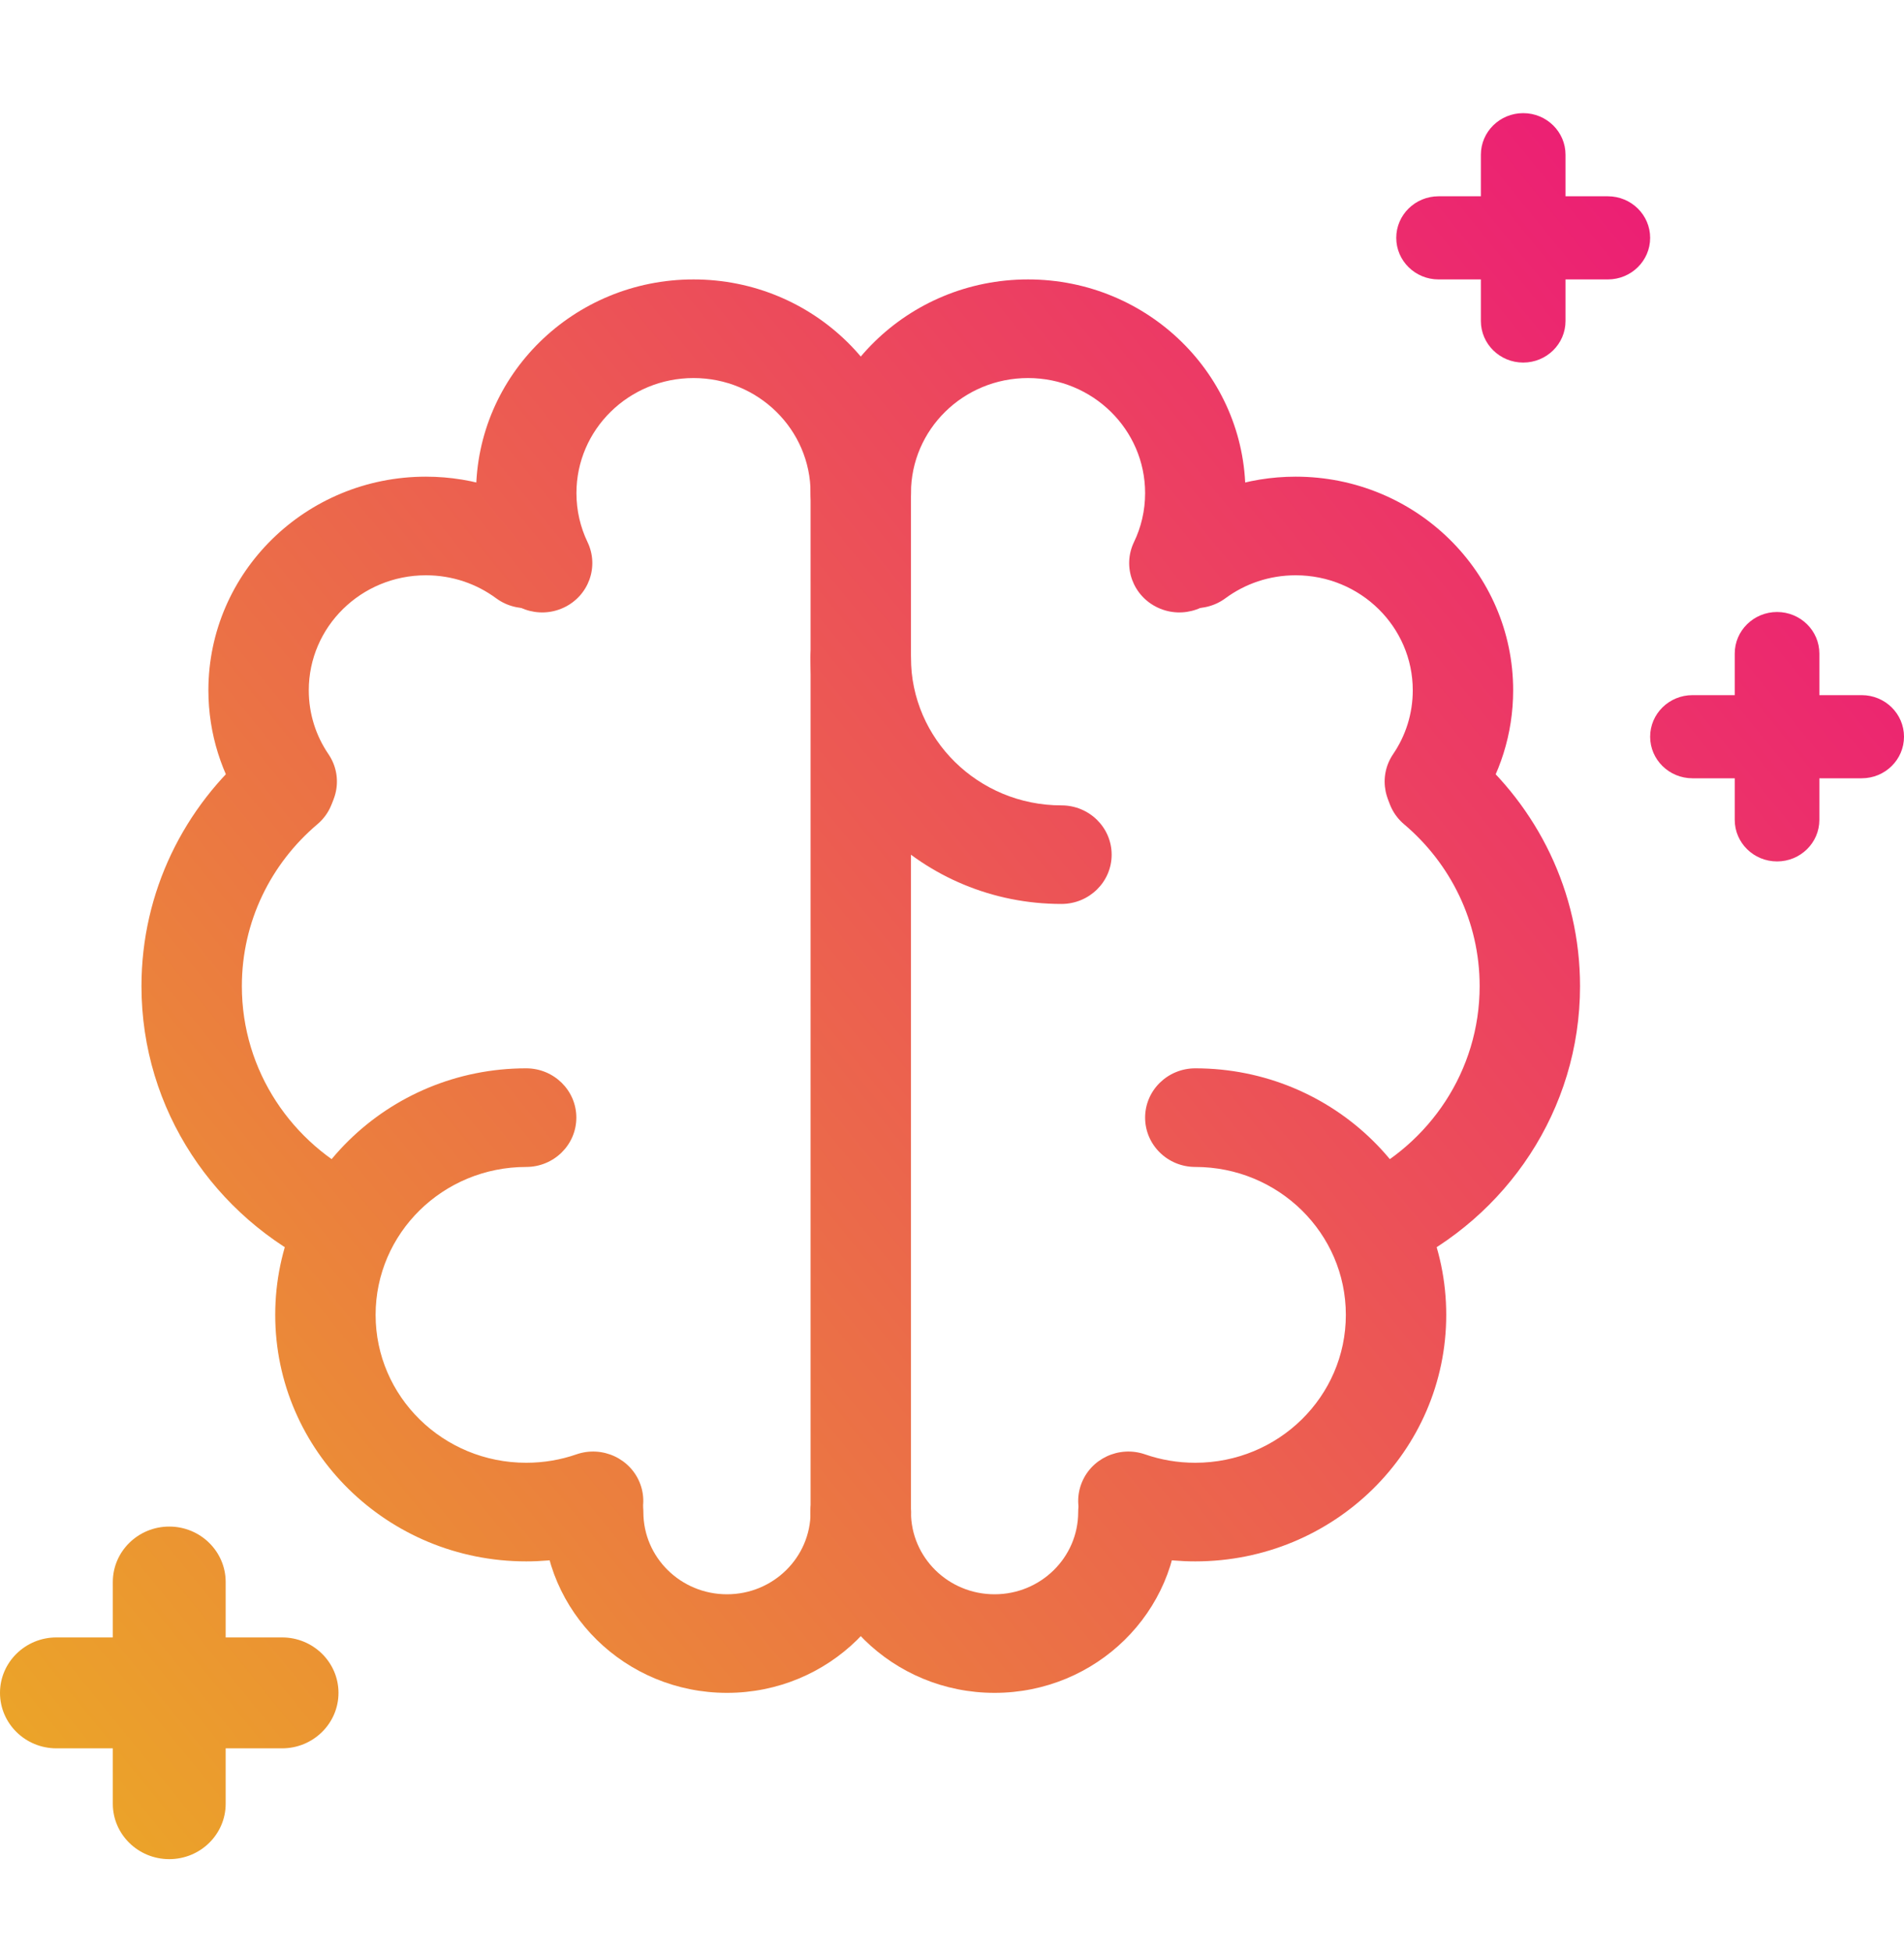
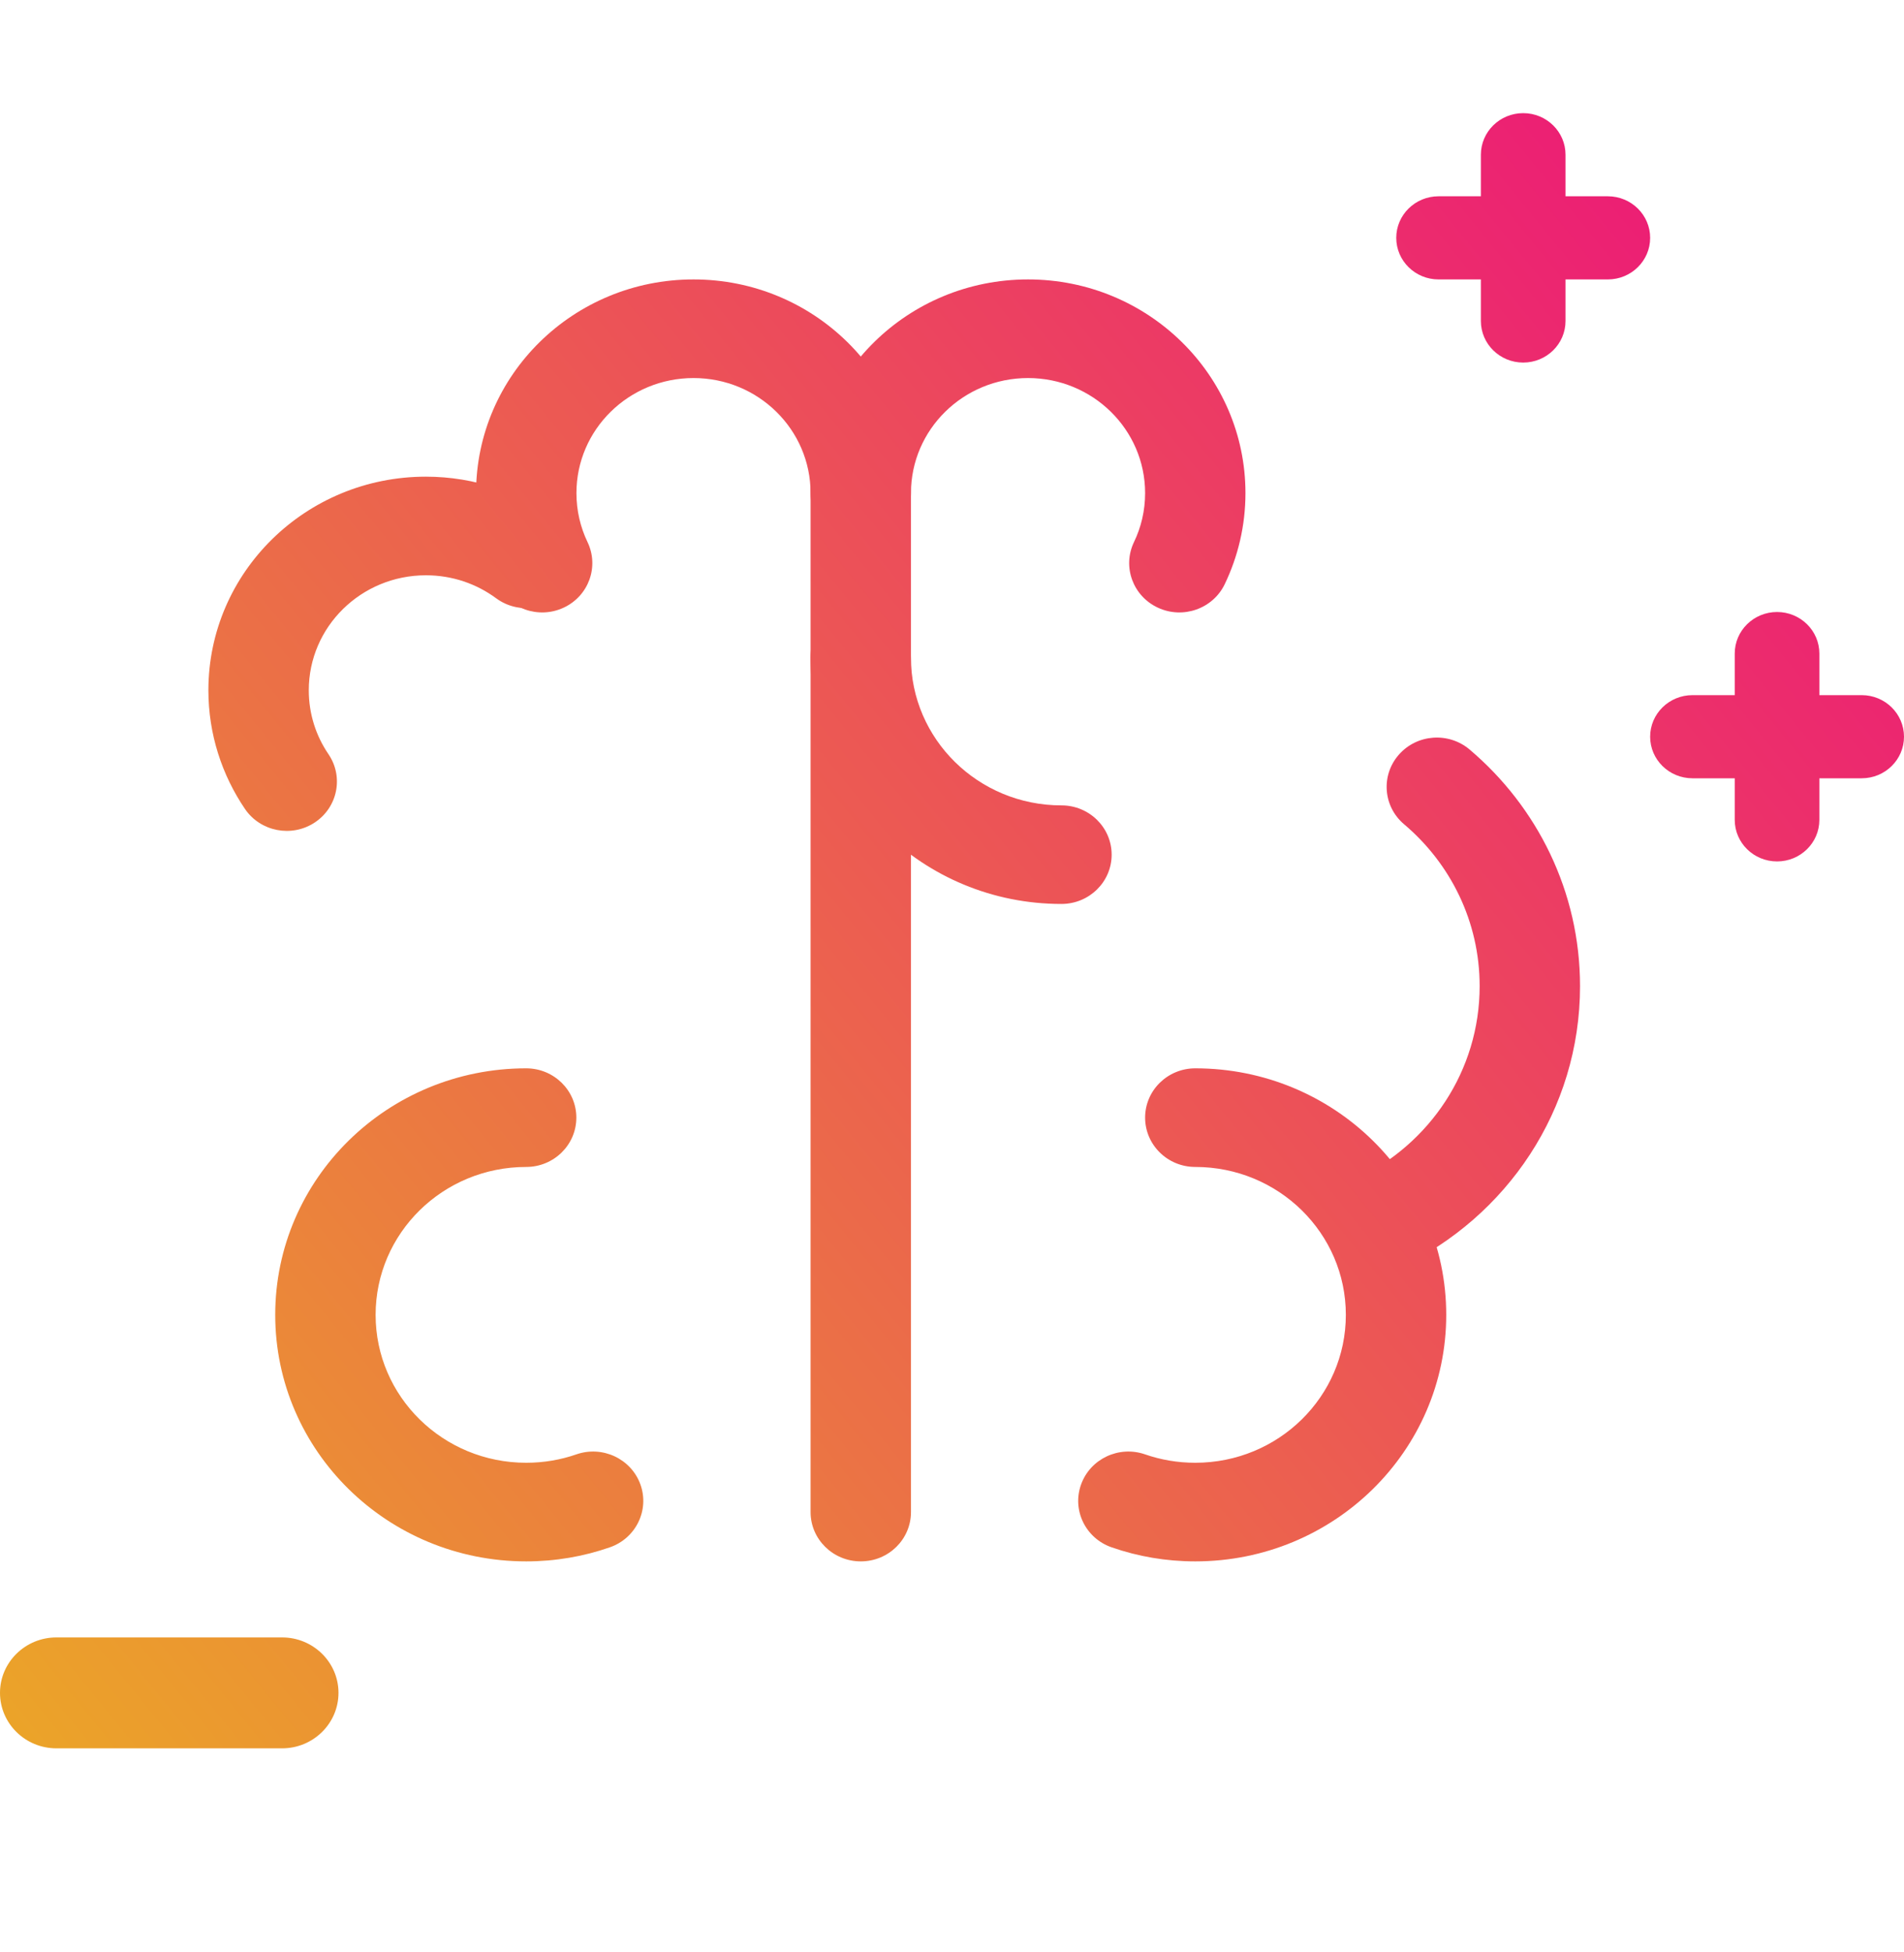
<svg xmlns="http://www.w3.org/2000/svg" width="40" height="41" viewBox="0 0 40 41" fill="none">
  <path fill-rule="evenodd" clip-rule="evenodd" d="M12.108 23.47C12.108 22.898 11.636 22.435 11.054 22.435C8.143 22.435 5.782 24.753 5.782 27.612C5.782 30.471 8.143 32.789 11.054 32.789C11.668 32.789 12.26 32.686 12.811 32.494C13.36 32.304 13.648 31.712 13.454 31.173C13.259 30.634 12.657 30.351 12.108 30.542C11.78 30.656 11.425 30.718 11.054 30.718C9.307 30.718 7.891 29.328 7.891 27.612C7.891 25.896 9.307 24.506 11.054 24.506C11.636 24.506 12.108 24.042 12.108 23.47Z" fill="url(#paint0_linear_40000199_2196)" />
-   <path fill-rule="evenodd" clip-rule="evenodd" d="M6.778 15.849C6.398 15.415 5.733 15.367 5.292 15.74C3.873 16.941 2.972 18.723 2.972 20.709C2.972 23.313 4.517 25.56 6.75 26.618C7.275 26.867 7.905 26.651 8.158 26.136C8.411 25.621 8.191 25.002 7.667 24.753C6.134 24.027 5.081 22.488 5.081 20.709C5.081 19.35 5.694 18.133 6.668 17.309C7.109 16.936 7.159 16.282 6.778 15.849Z" fill="url(#paint1_linear_40000199_2196)" />
  <path fill-rule="evenodd" clip-rule="evenodd" d="M8.947 12.081C9.502 12.081 10.011 12.26 10.422 12.563C10.888 12.907 11.549 12.815 11.899 12.357C12.248 11.9 12.154 11.251 11.689 10.908C10.925 10.344 9.974 10.01 8.947 10.01C6.424 10.01 4.378 12.018 4.378 14.496C4.378 15.417 4.662 16.275 5.147 16.989C5.471 17.464 6.126 17.592 6.61 17.274C7.094 16.956 7.224 16.313 6.9 15.837C6.639 15.454 6.487 14.994 6.487 14.496C6.487 13.162 7.588 12.081 8.947 12.081Z" fill="url(#paint2_linear_40000199_2196)" />
  <path fill-rule="evenodd" clip-rule="evenodd" d="M14.57 7.939C15.928 7.939 17.029 9.02 17.029 10.355V31.754C17.029 32.326 17.502 32.789 18.084 32.789C18.666 32.789 19.138 32.326 19.138 31.754V10.355C19.138 7.877 17.093 5.868 14.57 5.868C12.046 5.868 10.001 7.877 10.001 10.355C10.001 11.037 10.157 11.686 10.436 12.267C10.684 12.784 11.313 13.006 11.839 12.762C12.366 12.518 12.591 11.901 12.343 11.384C12.194 11.073 12.11 10.725 12.11 10.355C12.11 9.02 13.211 7.939 14.57 7.939Z" fill="url(#paint3_linear_40000199_2196)" />
-   <path fill-rule="evenodd" clip-rule="evenodd" d="M18.084 30.718C17.502 30.718 17.029 31.182 17.029 31.754C17.029 32.707 16.243 33.48 15.273 33.48C14.302 33.48 13.516 32.707 13.516 31.754C13.516 31.182 13.044 30.718 12.461 30.718C11.879 30.718 11.407 31.182 11.407 31.754C11.407 33.851 13.138 35.55 15.273 35.55C17.408 35.55 19.138 33.851 19.138 31.754C19.138 31.182 18.666 30.718 18.084 30.718Z" fill="url(#paint4_linear_40000199_2196)" />
  <path fill-rule="evenodd" clip-rule="evenodd" d="M18.082 12.771C17.5 12.771 17.028 13.234 17.028 13.806C17.028 16.666 19.388 18.983 22.299 18.983C22.882 18.983 23.354 18.52 23.354 17.948C23.354 17.376 22.882 16.913 22.299 16.913C20.553 16.913 19.137 15.522 19.137 13.806C19.137 13.234 18.665 12.771 18.082 12.771Z" fill="url(#paint5_linear_40000199_2196)" />
  <path fill-rule="evenodd" clip-rule="evenodd" d="M24.057 23.47C24.057 22.898 24.529 22.435 25.111 22.435C28.023 22.435 30.383 24.753 30.383 27.612C30.383 30.471 28.023 32.789 25.111 32.789C24.497 32.789 23.905 32.686 23.354 32.494C22.805 32.304 22.517 31.712 22.712 31.173C22.906 30.634 23.508 30.351 24.057 30.542C24.385 30.656 24.74 30.718 25.111 30.718C26.858 30.718 28.274 29.328 28.274 27.612C28.274 25.896 26.858 24.506 25.111 24.506C24.529 24.506 24.057 24.042 24.057 23.47Z" fill="url(#paint6_linear_40000199_2196)" />
  <path fill-rule="evenodd" clip-rule="evenodd" d="M29.387 15.849C29.767 15.415 30.433 15.367 30.874 15.74C32.293 16.941 33.194 18.723 33.194 20.709C33.194 23.313 31.649 25.56 29.415 26.618C28.891 26.867 28.261 26.651 28.008 26.136C27.755 25.621 27.974 25.002 28.499 24.753C30.031 24.027 31.085 22.488 31.085 20.709C31.085 19.35 30.471 18.133 29.497 17.309C29.056 16.936 29.007 16.282 29.387 15.849Z" fill="url(#paint7_linear_40000199_2196)" />
-   <path fill-rule="evenodd" clip-rule="evenodd" d="M27.22 12.081C26.665 12.081 26.156 12.26 25.745 12.563C25.279 12.907 24.618 12.815 24.269 12.357C23.919 11.9 24.013 11.251 24.478 10.908C25.242 10.344 26.193 10.01 27.22 10.01C29.744 10.01 31.789 12.018 31.789 14.496C31.789 15.417 31.506 16.275 31.02 16.989C30.696 17.464 30.041 17.592 29.557 17.274C29.073 16.956 28.944 16.313 29.267 15.837C29.528 15.454 29.68 14.994 29.68 14.496C29.68 13.162 28.579 12.081 27.22 12.081Z" fill="url(#paint8_linear_40000199_2196)" />
  <path fill-rule="evenodd" clip-rule="evenodd" d="M21.597 7.939C20.238 7.939 19.138 9.02 19.138 10.355C19.138 10.927 18.665 11.39 18.082 11.39C17.5 11.39 17.029 10.927 17.029 10.355C17.029 7.877 19.074 5.868 21.597 5.868C24.12 5.868 26.165 7.877 26.165 10.355C26.165 11.037 26.009 11.686 25.73 12.267C25.482 12.784 24.854 13.006 24.327 12.762C23.8 12.518 23.575 11.901 23.823 11.384C23.973 11.073 24.057 10.725 24.057 10.355C24.057 9.02 22.955 7.939 21.597 7.939Z" fill="url(#paint9_linear_40000199_2196)" />
-   <path fill-rule="evenodd" clip-rule="evenodd" d="M18.082 30.718C18.665 30.718 19.138 31.182 19.138 31.754C19.138 32.707 19.923 33.48 20.894 33.48C21.864 33.48 22.651 32.707 22.651 31.754C22.651 31.182 23.123 30.718 23.705 30.718C24.288 30.718 24.759 31.182 24.759 31.754C24.759 33.851 23.029 35.55 20.894 35.55C18.759 35.55 17.029 33.851 17.029 31.754C17.029 31.182 17.5 30.718 18.082 30.718Z" fill="url(#paint10_linear_40000199_2196)" />
  <path d="M29.333 4.995C29.333 4.513 29.731 4.122 30.222 4.122H33.778C34.269 4.122 34.667 4.513 34.667 4.995C34.667 5.477 34.269 5.868 33.778 5.868H30.222C29.731 5.868 29.333 5.477 29.333 4.995Z" fill="url(#paint11_linear_40000199_2196)" />
  <path d="M32 2.376C32.491 2.376 32.889 2.767 32.889 3.249V6.741C32.889 7.223 32.491 7.614 32 7.614C31.509 7.614 31.111 7.223 31.111 6.741V3.249C31.111 2.767 31.509 2.376 32 2.376Z" fill="url(#paint12_linear_40000199_2196)" />
  <path d="M0 35.55C0 34.908 0.531 34.386 1.185 34.386H5.926C6.58 34.386 7.111 34.908 7.111 35.55C7.111 36.193 6.58 36.715 5.926 36.715H1.185C0.531 36.715 0 36.193 0 35.55Z" fill="url(#paint13_linear_40000199_2196)" />
-   <path d="M3.556 32.058C4.21 32.058 4.741 32.58 4.741 33.222L4.741 37.879C4.741 38.521 4.21 39.042 3.556 39.042C2.901 39.042 2.37 38.521 2.37 37.879L2.37 33.222C2.37 32.58 2.901 32.058 3.556 32.058Z" fill="url(#paint14_linear_40000199_2196)" />
  <path d="M34.667 15.471C34.667 14.989 35.065 14.598 35.556 14.598H39.111C39.602 14.598 40 14.989 40 15.471C40 15.953 39.602 16.344 39.111 16.344H35.556C35.065 16.344 34.667 15.953 34.667 15.471Z" fill="url(#paint15_linear_40000199_2196)" />
  <path d="M37.333 12.852C37.824 12.852 38.222 13.243 38.222 13.725V17.217C38.222 17.699 37.824 18.09 37.333 18.09C36.842 18.09 36.444 17.699 36.444 17.217V13.725C36.444 13.243 36.842 12.852 37.333 12.852Z" fill="url(#paint16_linear_40000199_2196)" />
  <defs>
    <linearGradient id="paint0_linear_40000199_2196" x1="40" y1="11.019" x2="2.261" y2="41.813" gradientUnits="userSpaceOnUse">
      <stop stop-color="#EC1F74" />
      <stop offset="1" stop-color="#EBA926" />
    </linearGradient>
    <linearGradient id="paint1_linear_40000199_2196" x1="40" y1="11.019" x2="2.261" y2="41.813" gradientUnits="userSpaceOnUse">
      <stop stop-color="#EC1F74" />
      <stop offset="1" stop-color="#EBA926" />
    </linearGradient>
    <linearGradient id="paint2_linear_40000199_2196" x1="40" y1="11.019" x2="2.261" y2="41.813" gradientUnits="userSpaceOnUse">
      <stop stop-color="#EC1F74" />
      <stop offset="1" stop-color="#EBA926" />
    </linearGradient>
    <linearGradient id="paint3_linear_40000199_2196" x1="40" y1="11.019" x2="2.261" y2="41.813" gradientUnits="userSpaceOnUse">
      <stop stop-color="#EC1F74" />
      <stop offset="1" stop-color="#EBA926" />
    </linearGradient>
    <linearGradient id="paint4_linear_40000199_2196" x1="40" y1="11.019" x2="2.261" y2="41.813" gradientUnits="userSpaceOnUse">
      <stop stop-color="#EC1F74" />
      <stop offset="1" stop-color="#EBA926" />
    </linearGradient>
    <linearGradient id="paint5_linear_40000199_2196" x1="40" y1="11.019" x2="2.261" y2="41.813" gradientUnits="userSpaceOnUse">
      <stop stop-color="#EC1F74" />
      <stop offset="1" stop-color="#EBA926" />
    </linearGradient>
    <linearGradient id="paint6_linear_40000199_2196" x1="40" y1="11.019" x2="2.261" y2="41.813" gradientUnits="userSpaceOnUse">
      <stop stop-color="#EC1F74" />
      <stop offset="1" stop-color="#EBA926" />
    </linearGradient>
    <linearGradient id="paint7_linear_40000199_2196" x1="40" y1="11.019" x2="2.261" y2="41.813" gradientUnits="userSpaceOnUse">
      <stop stop-color="#EC1F74" />
      <stop offset="1" stop-color="#EBA926" />
    </linearGradient>
    <linearGradient id="paint8_linear_40000199_2196" x1="40" y1="11.019" x2="2.261" y2="41.813" gradientUnits="userSpaceOnUse">
      <stop stop-color="#EC1F74" />
      <stop offset="1" stop-color="#EBA926" />
    </linearGradient>
    <linearGradient id="paint9_linear_40000199_2196" x1="40" y1="11.019" x2="2.261" y2="41.813" gradientUnits="userSpaceOnUse">
      <stop stop-color="#EC1F74" />
      <stop offset="1" stop-color="#EBA926" />
    </linearGradient>
    <linearGradient id="paint10_linear_40000199_2196" x1="40" y1="11.019" x2="2.261" y2="41.813" gradientUnits="userSpaceOnUse">
      <stop stop-color="#EC1F74" />
      <stop offset="1" stop-color="#EBA926" />
    </linearGradient>
    <linearGradient id="paint11_linear_40000199_2196" x1="40" y1="11.019" x2="2.261" y2="41.813" gradientUnits="userSpaceOnUse">
      <stop stop-color="#EC1F74" />
      <stop offset="1" stop-color="#EBA926" />
    </linearGradient>
    <linearGradient id="paint12_linear_40000199_2196" x1="40" y1="11.019" x2="2.261" y2="41.813" gradientUnits="userSpaceOnUse">
      <stop stop-color="#EC1F74" />
      <stop offset="1" stop-color="#EBA926" />
    </linearGradient>
    <linearGradient id="paint13_linear_40000199_2196" x1="40" y1="11.019" x2="2.261" y2="41.813" gradientUnits="userSpaceOnUse">
      <stop stop-color="#EC1F74" />
      <stop offset="1" stop-color="#EBA926" />
    </linearGradient>
    <linearGradient id="paint14_linear_40000199_2196" x1="40" y1="11.019" x2="2.261" y2="41.813" gradientUnits="userSpaceOnUse">
      <stop stop-color="#EC1F74" />
      <stop offset="1" stop-color="#EBA926" />
    </linearGradient>
    <linearGradient id="paint15_linear_40000199_2196" x1="40" y1="11.019" x2="2.261" y2="41.813" gradientUnits="userSpaceOnUse">
      <stop stop-color="#EC1F74" />
      <stop offset="1" stop-color="#EBA926" />
    </linearGradient>
    <linearGradient id="paint16_linear_40000199_2196" x1="40" y1="11.019" x2="2.261" y2="41.813" gradientUnits="userSpaceOnUse">
      <stop stop-color="#EC1F74" />
      <stop offset="1" stop-color="#EBA926" />
    </linearGradient>
  </defs>
</svg>